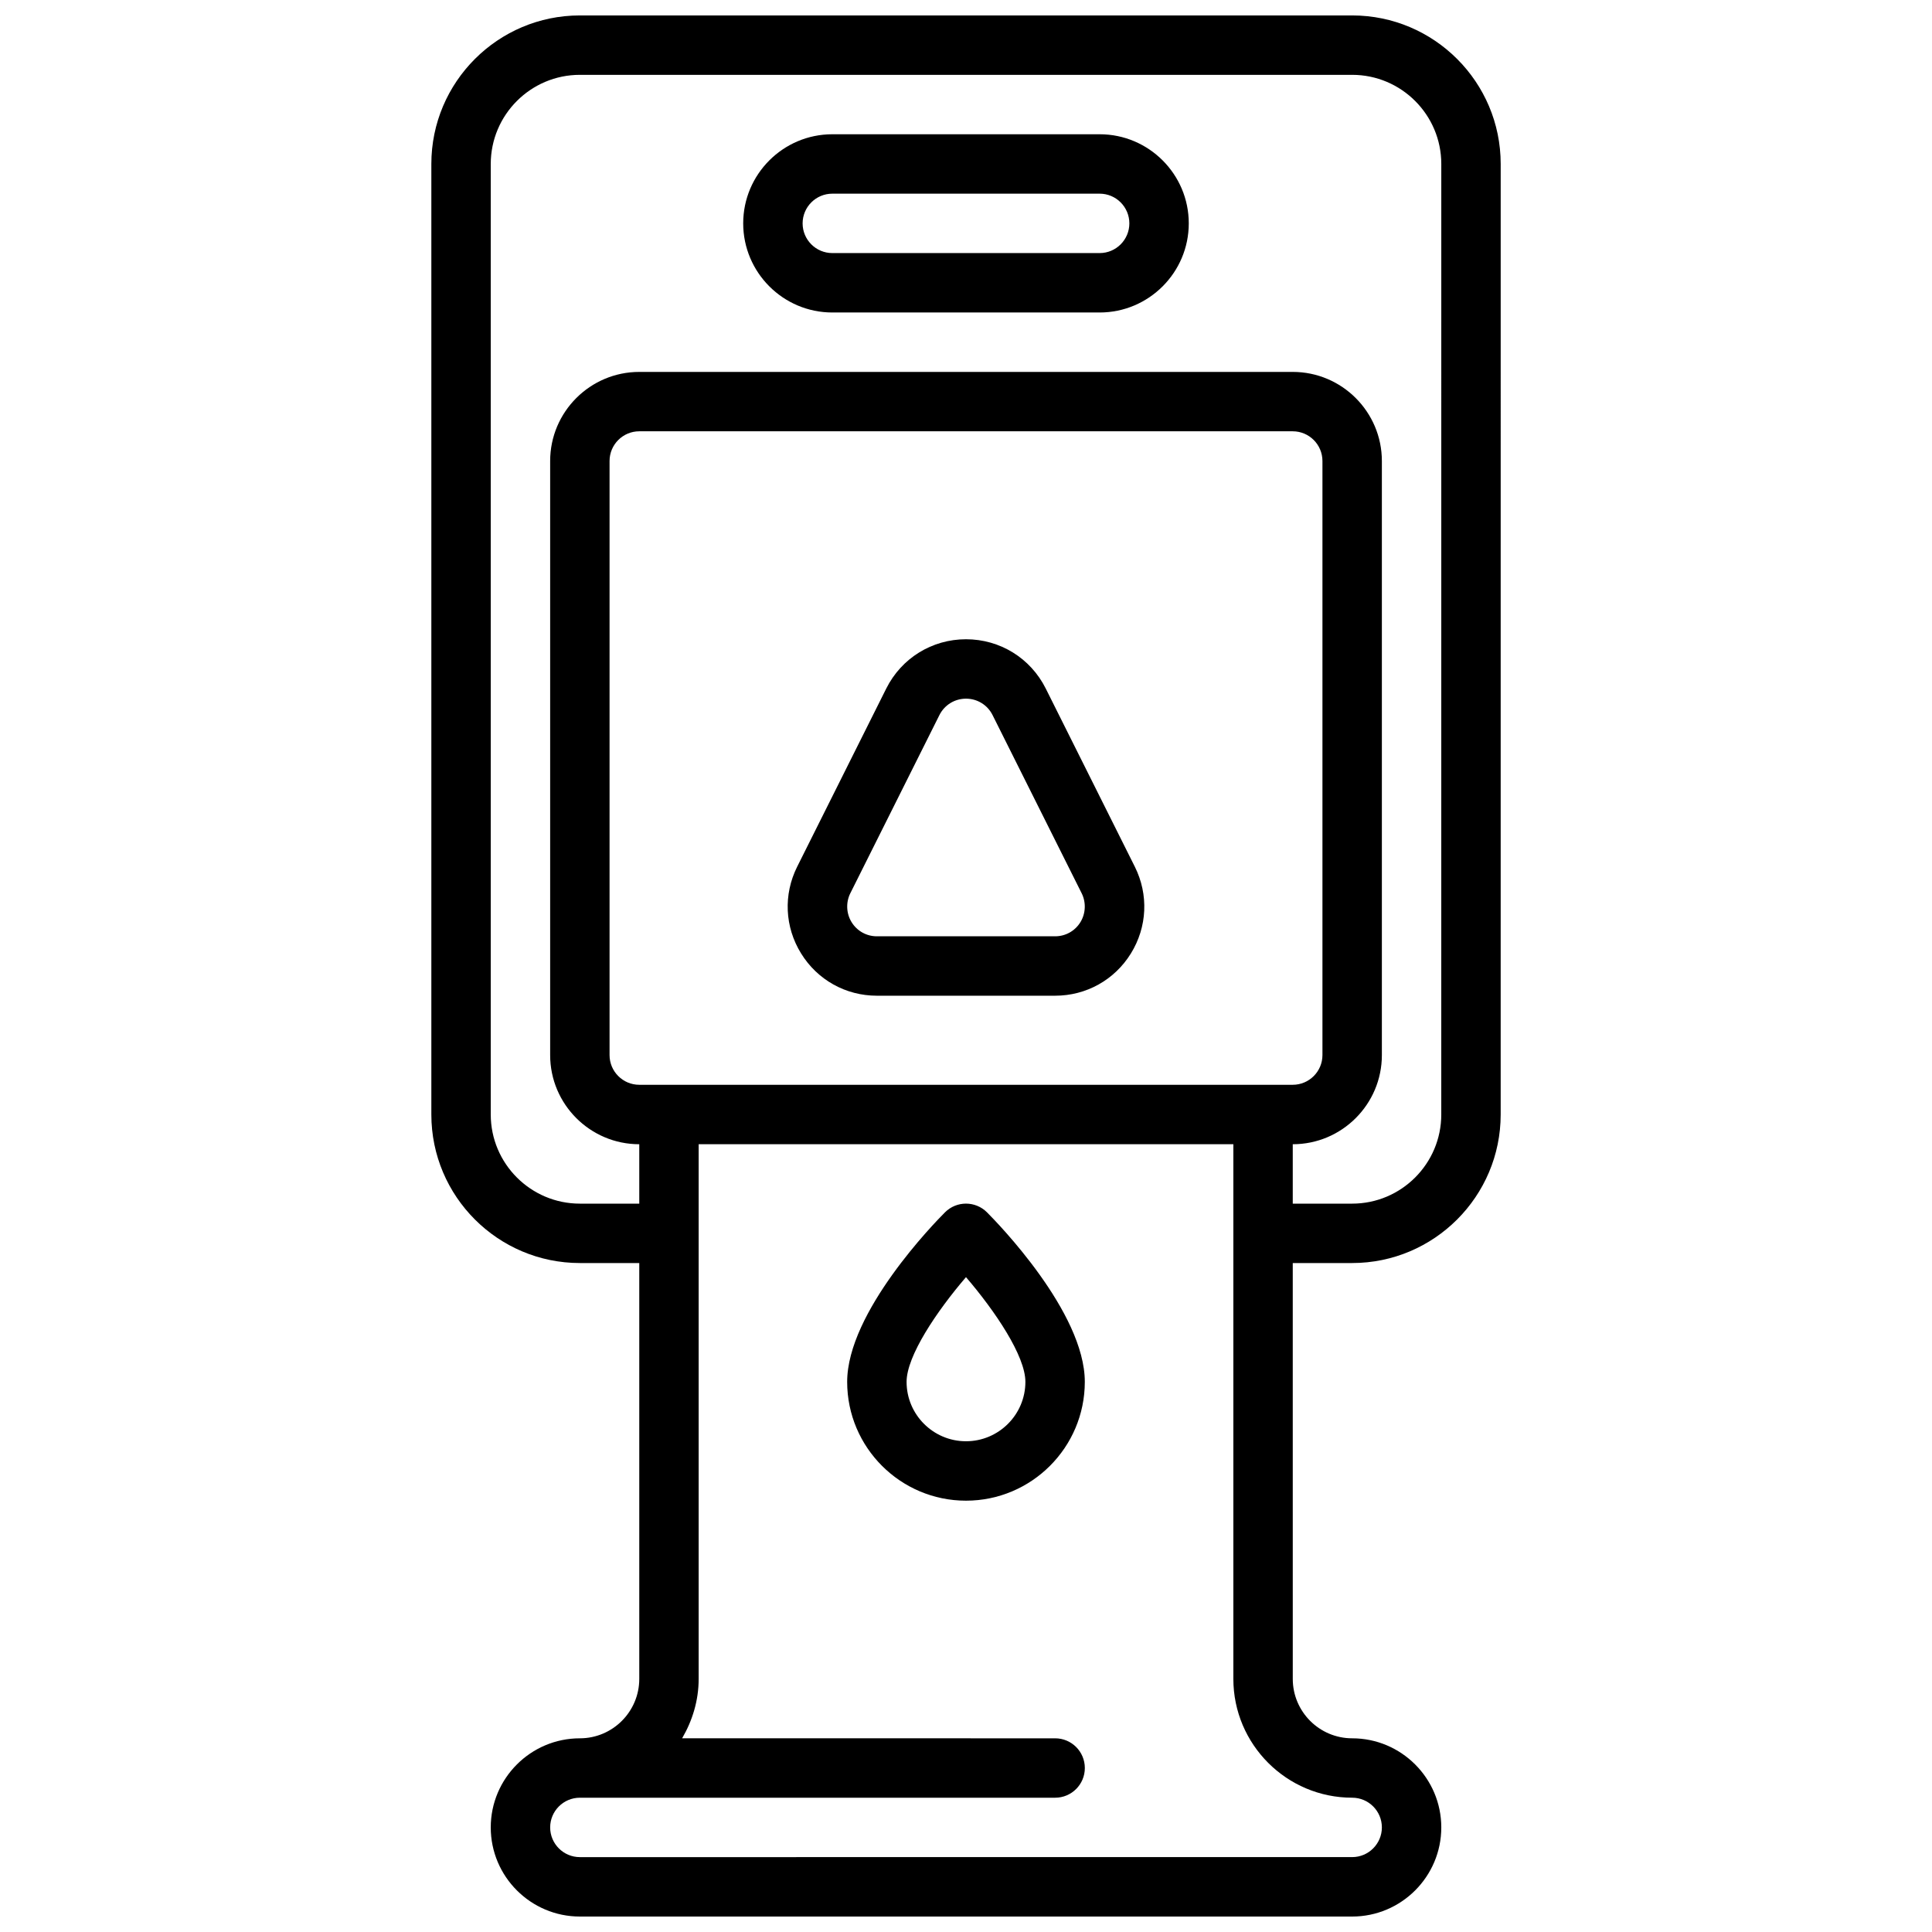
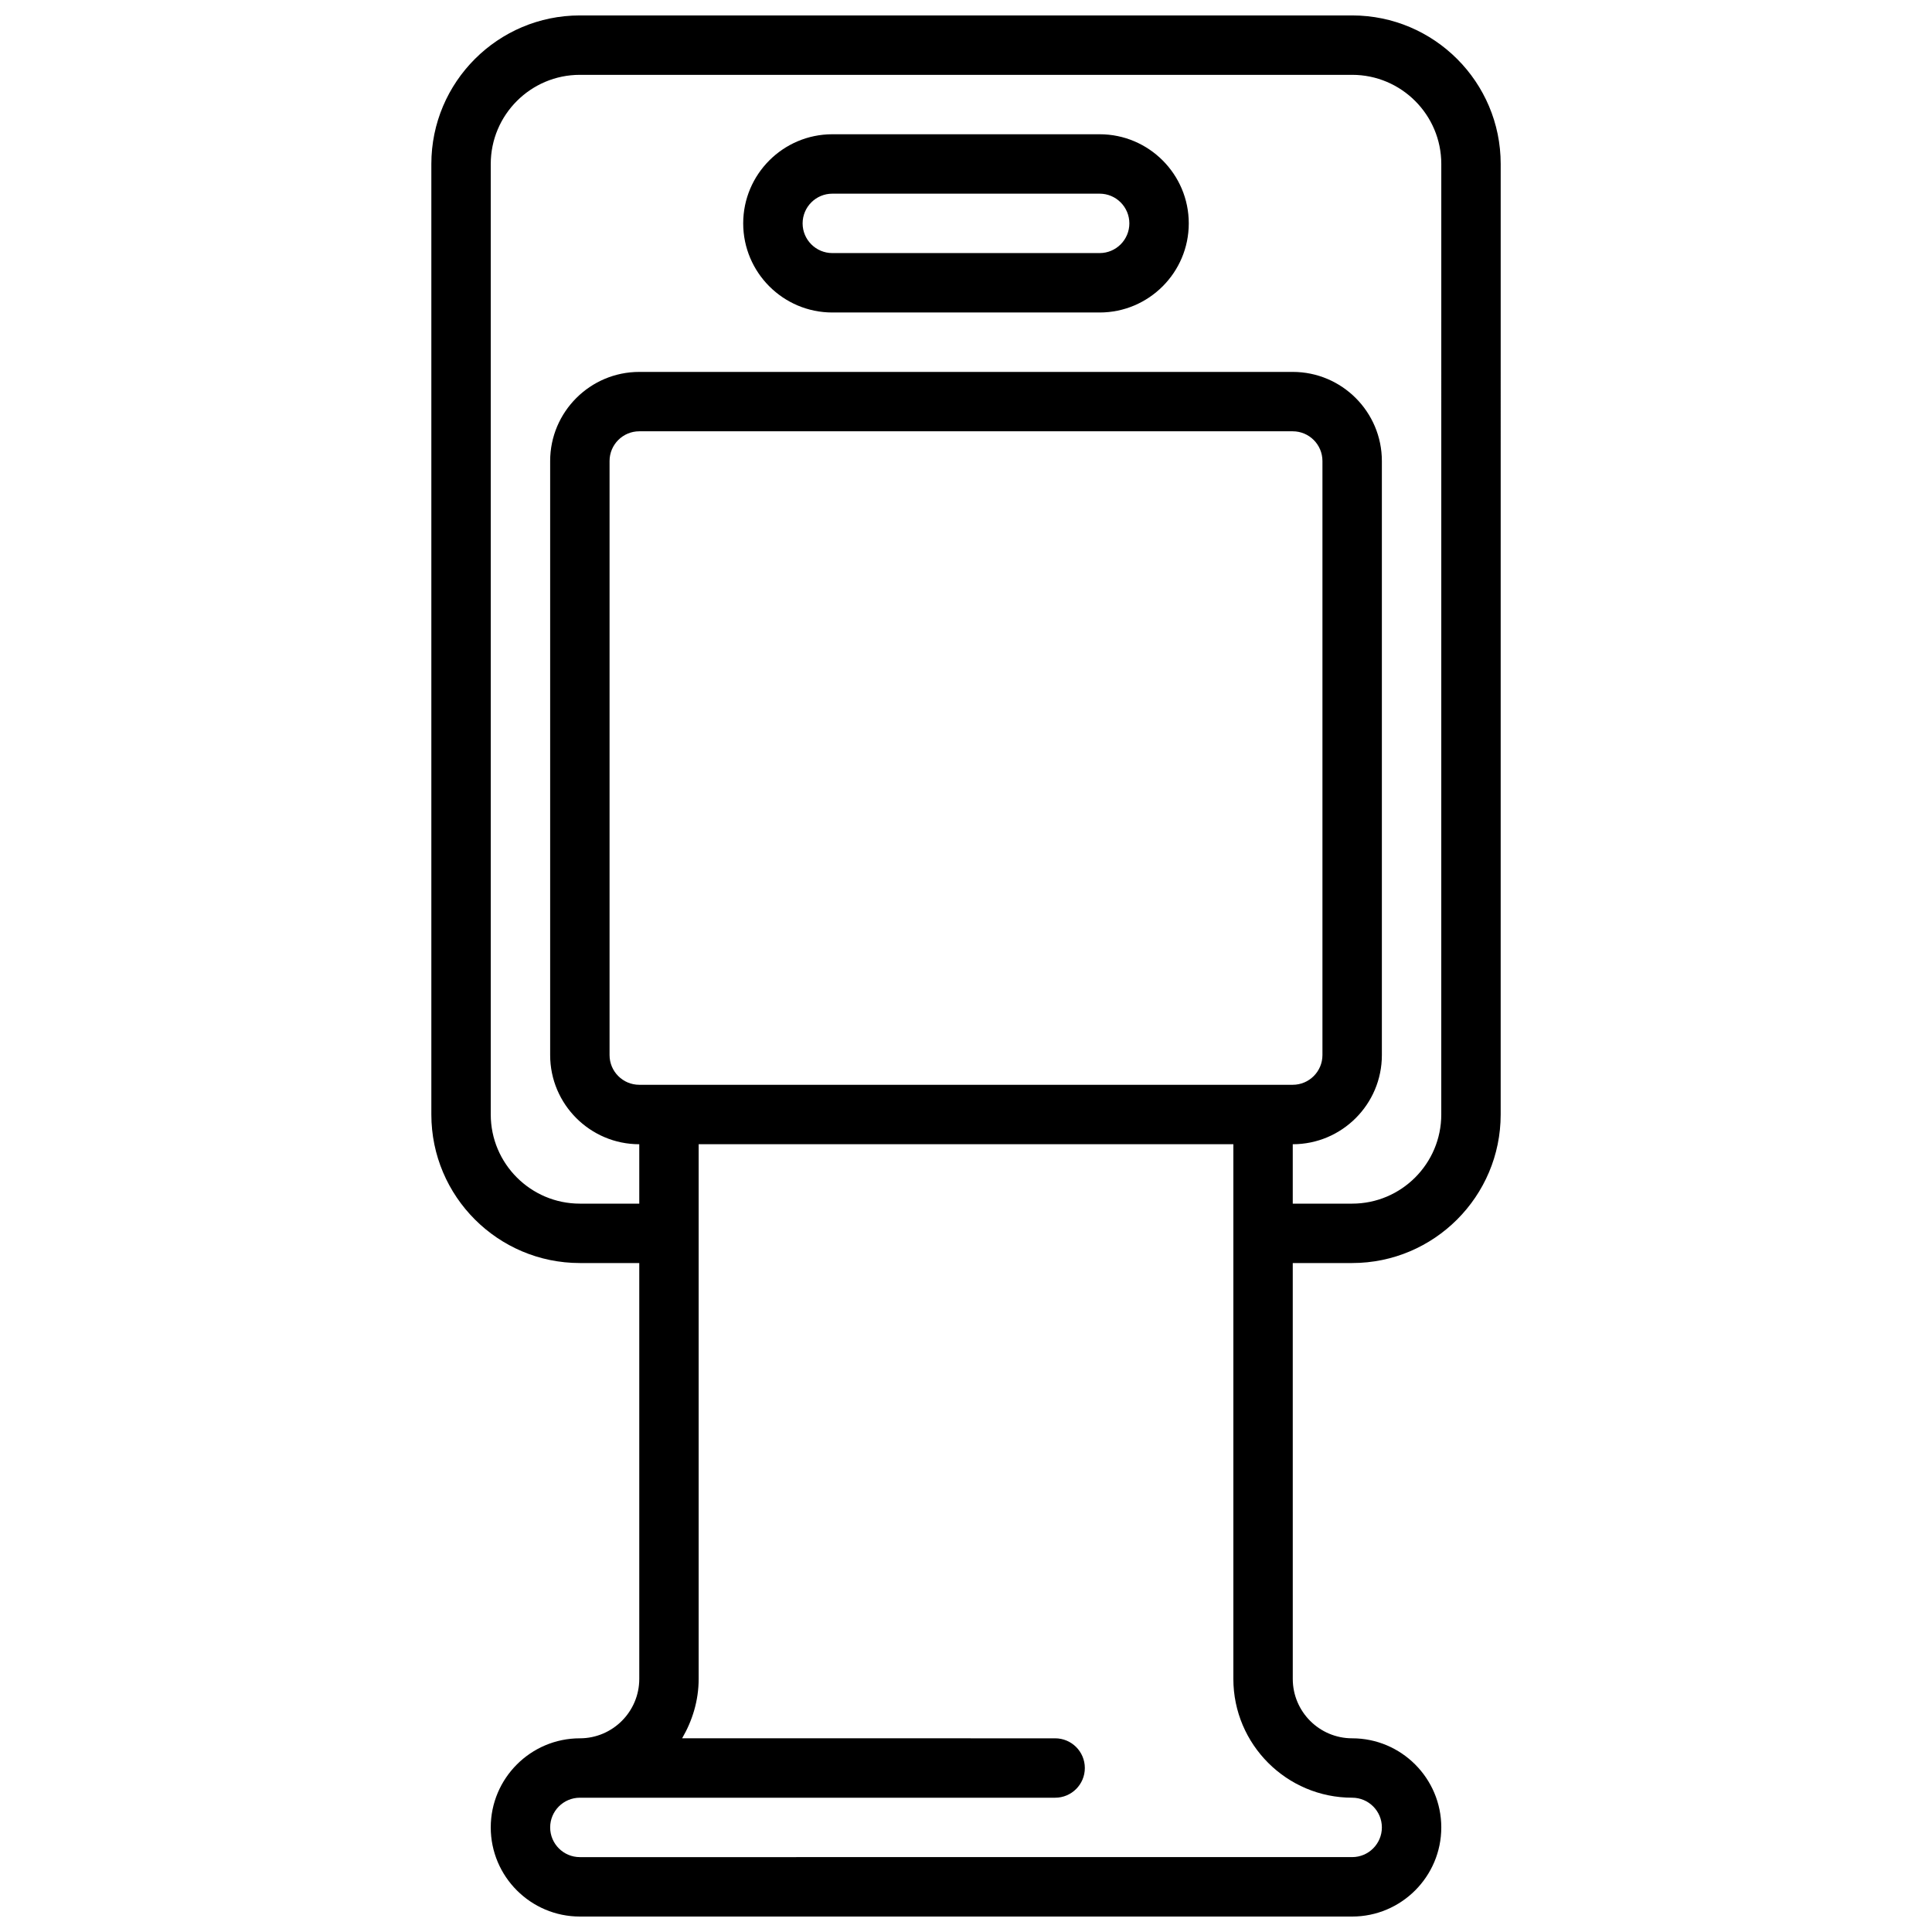
<svg xmlns="http://www.w3.org/2000/svg" width="800px" height="800px" version="1.1" viewBox="144 144 512 512">
  <defs>
    <clipPath id="a">
      <path d="m258 148.09h284v503.81h-284z" />
    </clipPath>
  </defs>
  <g clip-path="url(#a)">
    <path d="m502.34 148.09h-204.67c-21.703 0-39.359 17.656-39.359 39.359v251.91c0 21.703 17.656 39.359 39.359 39.359h15.742v110.21c0 8.684-7.07 15.742-15.742 15.742-13.02 0-23.617 10.598-23.617 23.617 0 13.02 10.598 23.617 23.617 23.617h204.67c13.02 0 23.617-10.598 23.617-23.617 0-13.02-10.598-23.617-23.617-23.617-8.684 0-15.742-7.062-15.742-15.742l-0.004-110.21h15.742c21.703 0 39.359-17.656 39.359-39.359l0.004-251.91c0-21.703-17.656-39.359-39.359-39.359zm-188.93 283.39c-4.344 0-7.871-3.535-7.871-7.871v-157.44c0-4.336 3.527-7.871 7.871-7.871h173.18c4.344 0 7.871 3.535 7.871 7.871v157.44c0 4.336-3.527 7.871-7.871 7.871zm188.93 188.93c4.344 0 7.871 3.535 7.871 7.871 0 4.336-3.527 7.871-7.871 7.871l-204.67 0.004c-4.344 0-7.871-3.535-7.871-7.871 0-4.336 3.527-7.871 7.871-7.871h125.95c4.352 0 7.871-3.527 7.871-7.871s-3.519-7.871-7.871-7.871l-98.852-0.004c2.715-4.652 4.383-9.984 4.383-15.746v-141.7h141.7v141.7c0.004 17.367 14.125 31.488 31.492 31.488zm23.613-181.05c0 13.02-10.598 23.617-23.617 23.617h-15.742v-15.742c13.02 0 23.617-10.598 23.617-23.617v-157.44c0-13.02-10.598-23.617-23.617-23.617h-173.18c-13.02 0-23.617 10.598-23.617 23.617v157.44c0 13.02 10.598 23.617 23.617 23.617v15.742h-15.742c-13.02 0-23.617-10.598-23.617-23.617v-251.91c0-13.02 10.598-23.617 23.617-23.617h204.67c13.02 0 23.617 10.598 23.617 23.617z" />
  </g>
-   <path d="m421.13 326.46c-4.031-8.051-12.125-13.051-21.129-13.051s-17.098 5-21.129 13.051l-23.617 47.238c-3.684 7.375-3.297 15.965 1.039 22.969 4.328 7.019 11.84 11.207 20.09 11.207h47.23c8.25 0 15.762-4.188 20.09-11.203 4.336-7.016 4.723-15.594 1.039-22.977zm9.184 61.938c-1.449 2.34-3.949 3.731-6.699 3.731h-47.23c-2.746 0-5.25-1.395-6.699-3.738-1.426-2.297-1.551-5.242-0.348-7.66l23.617-47.23c1.348-2.676 4.047-4.348 7.047-4.348s5.699 1.668 7.039 4.352l23.617 47.23c1.207 2.422 1.074 5.359-0.344 7.664z" />
  <path d="m435.42 179.58h-70.848c-13.02 0-23.617 10.598-23.617 23.617s10.598 23.617 23.617 23.617h70.848c13.02 0 23.617-10.598 23.617-23.617 0-13.023-10.598-23.617-23.617-23.617zm0 31.488h-70.848c-4.344 0-7.871-3.535-7.871-7.871 0-4.336 3.527-7.871 7.871-7.871h70.848c4.344 0 7.871 3.535 7.871 7.871 0 4.336-3.523 7.871-7.871 7.871z" />
-   <path d="m394.43 465.28c-2.652 2.652-25.922 26.449-25.922 44.926 0 17.367 14.121 31.488 31.488 31.488s31.488-14.121 31.488-31.488c0-18.477-23.27-42.273-25.922-44.926-3.082-3.078-8.055-3.078-11.133 0zm5.566 60.668c-8.684 0-15.742-7.062-15.742-15.742 0-6.879 8.016-18.742 15.742-27.75 7.731 9.004 15.742 20.875 15.742 27.75 0 8.684-7.07 15.742-15.742 15.742z" />
</svg>